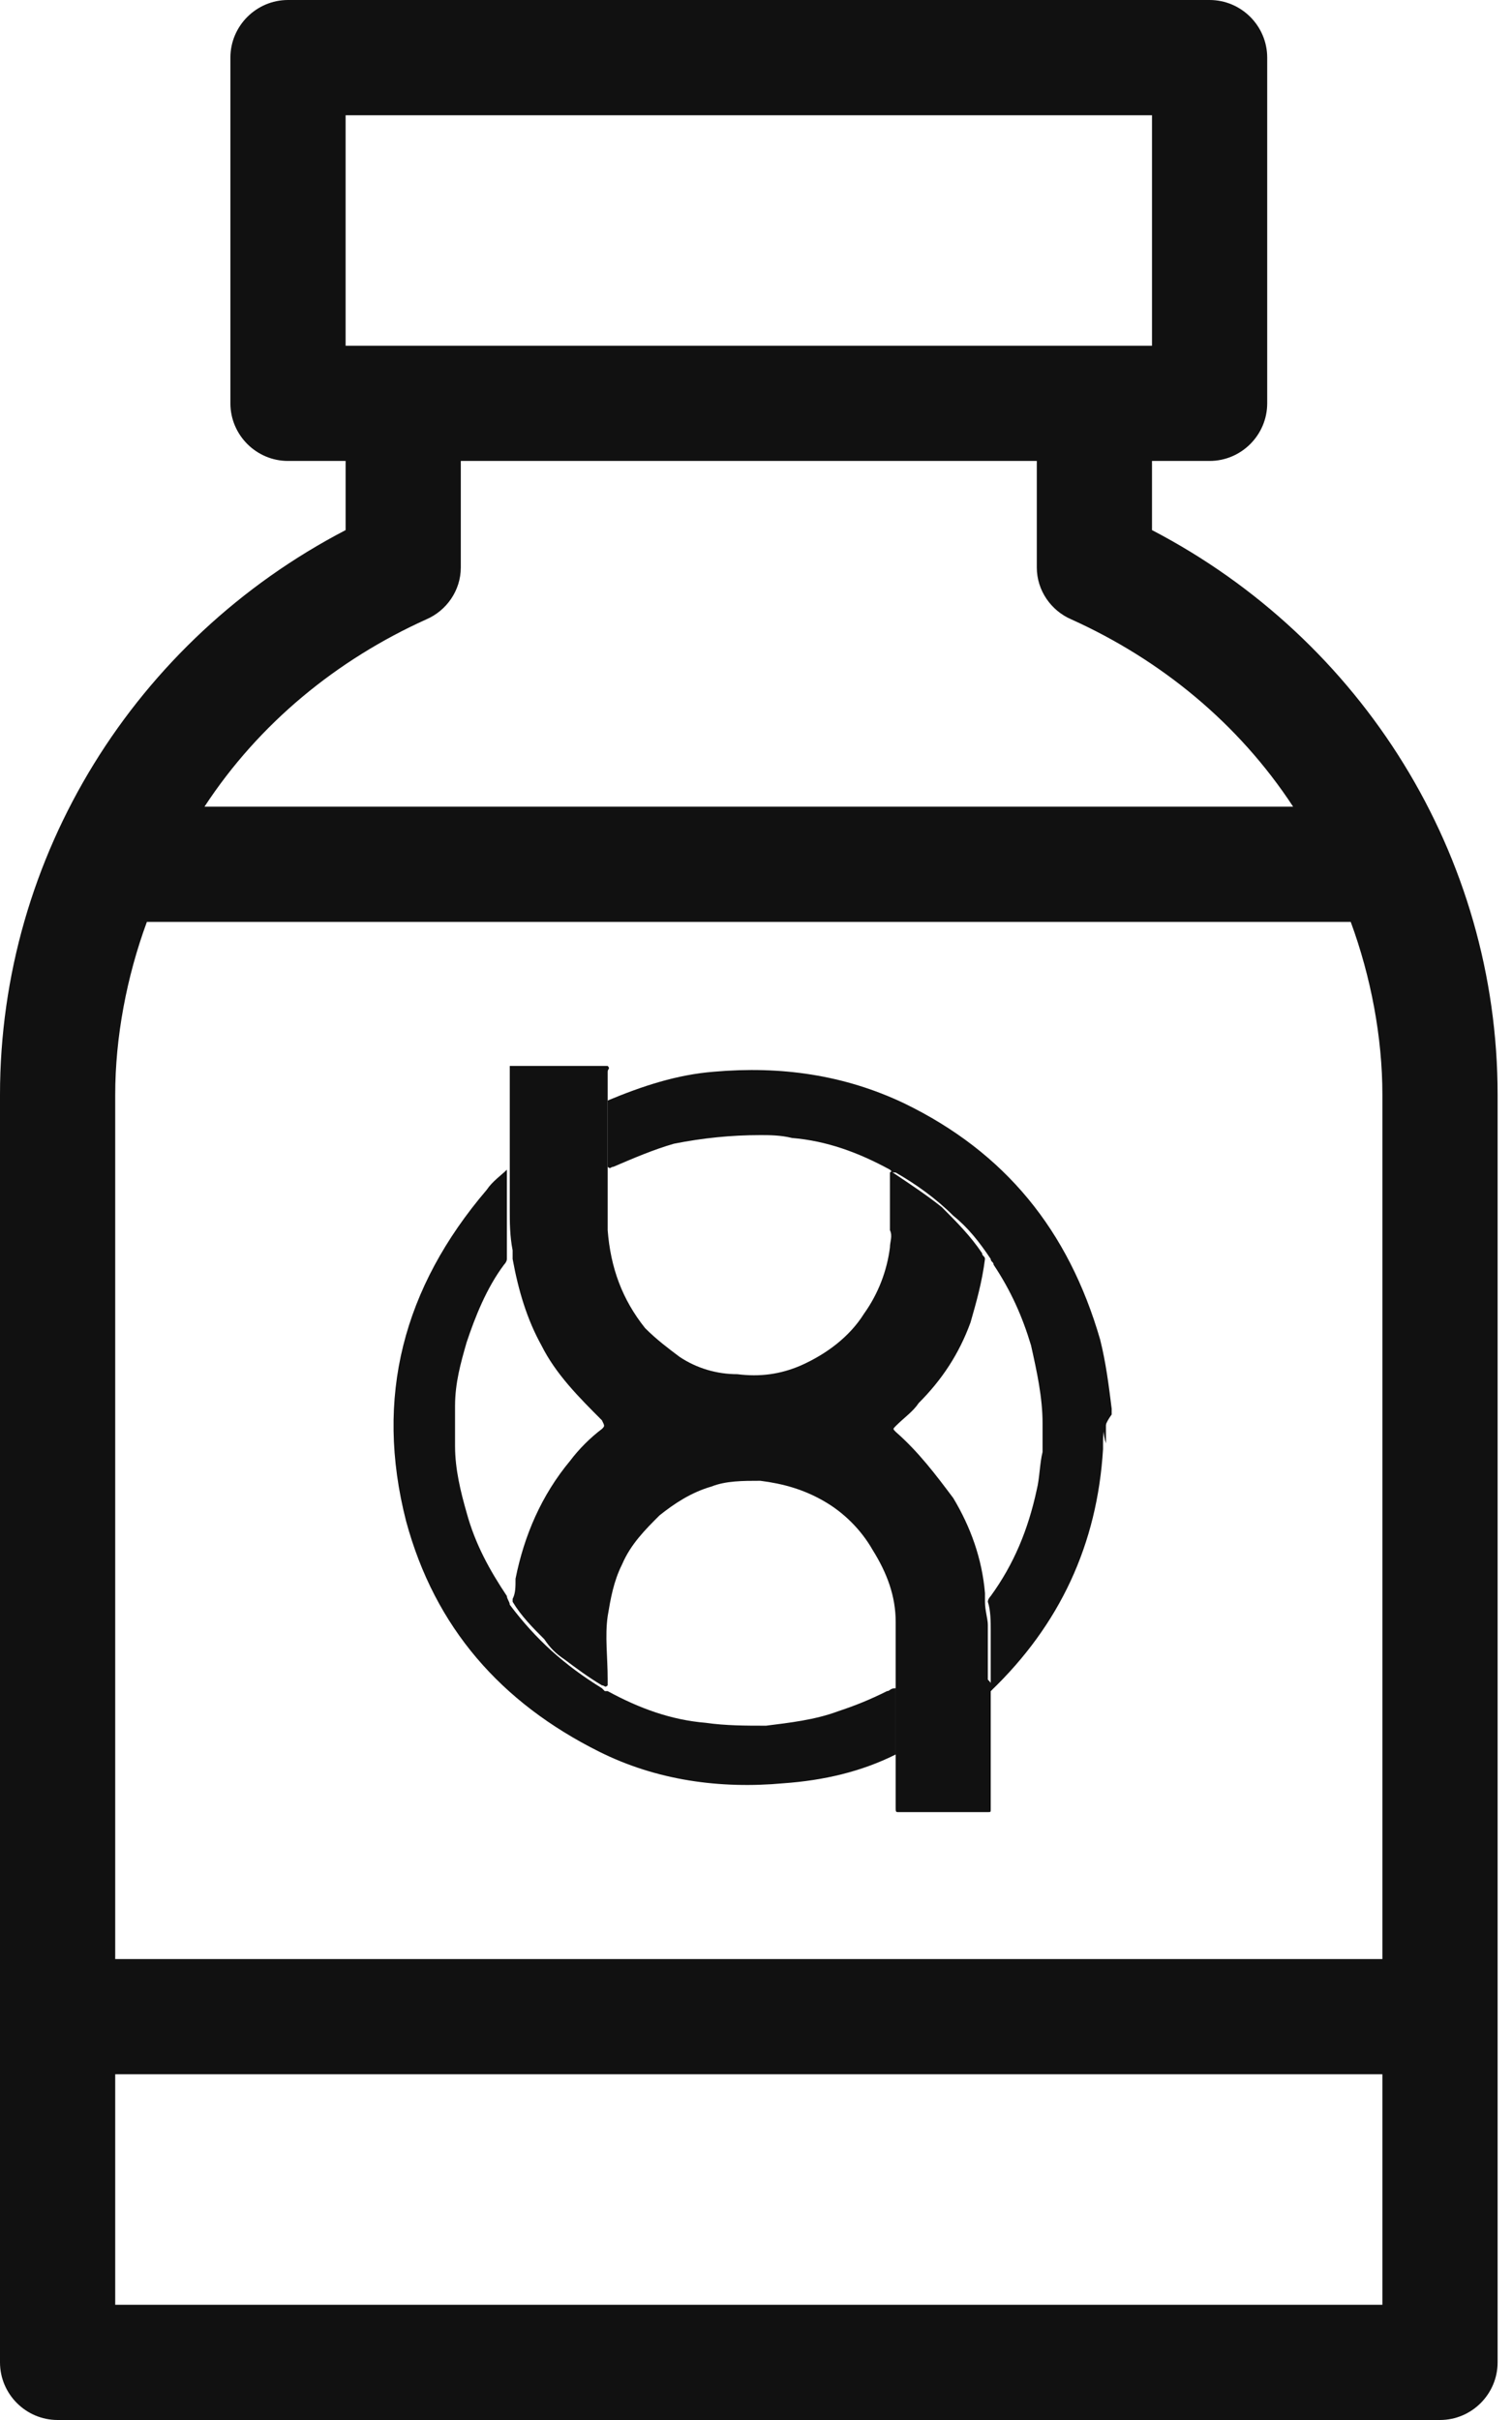
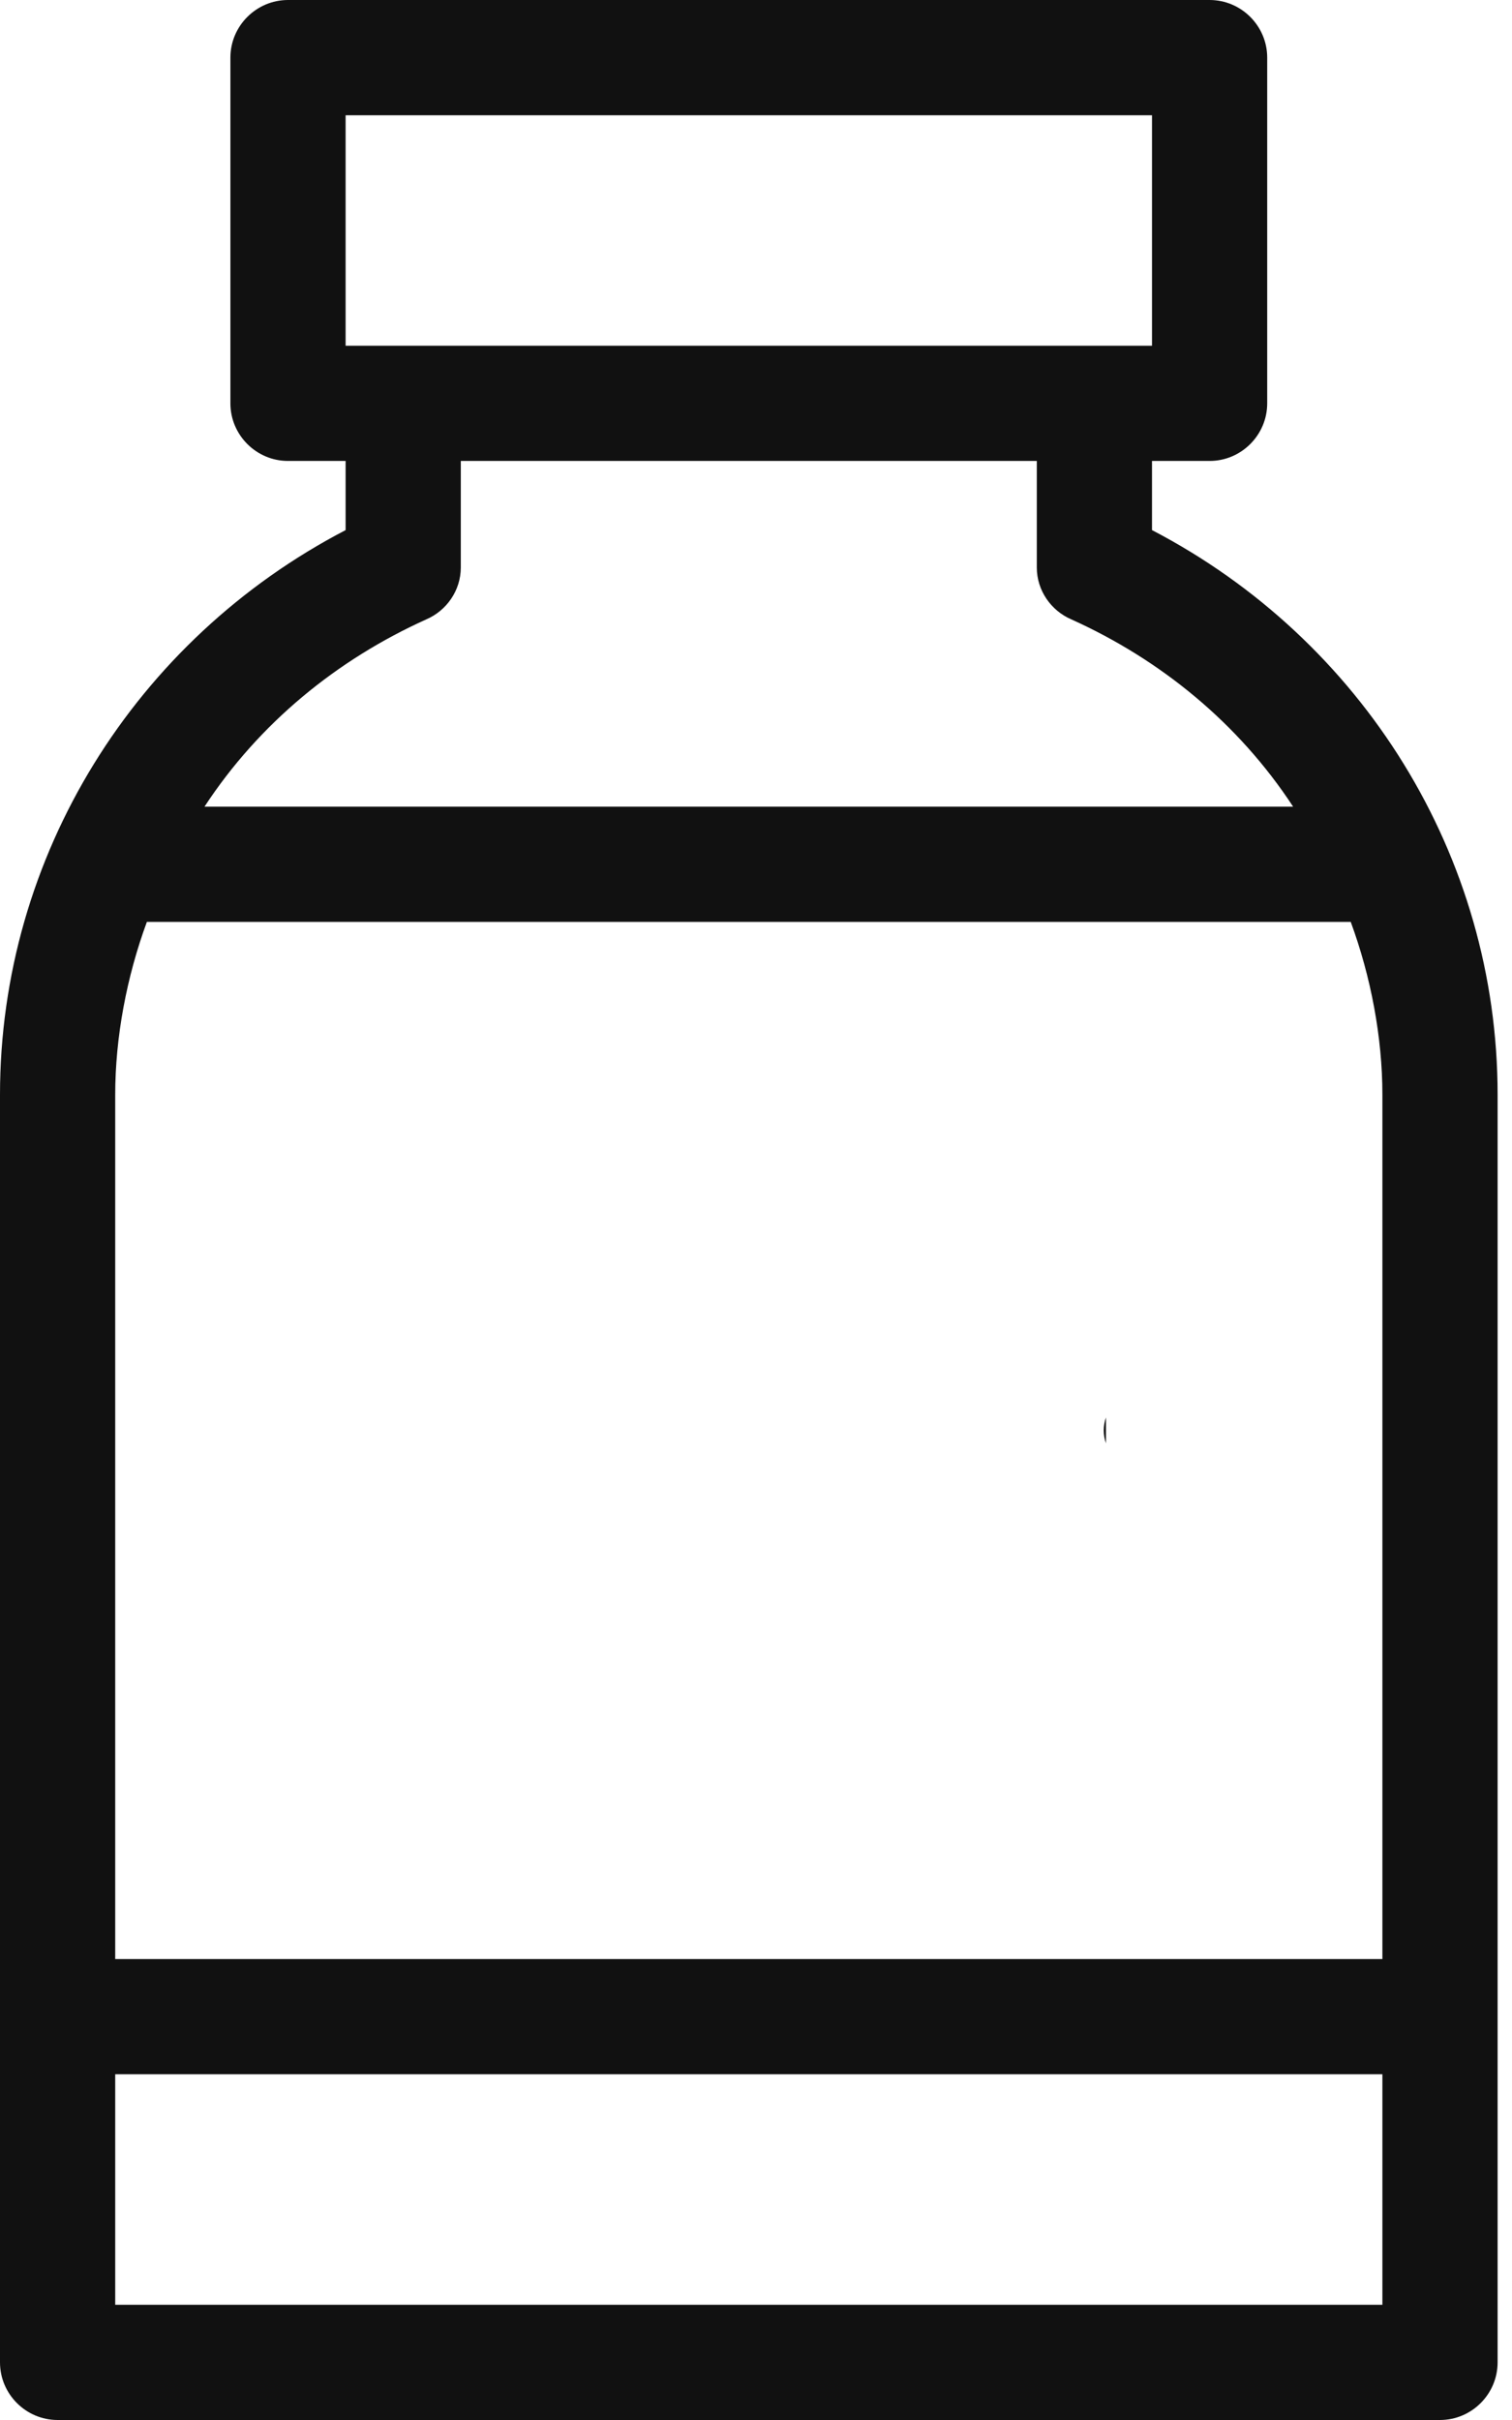
<svg xmlns="http://www.w3.org/2000/svg" width="50" height="80" viewBox="0 0 50 80" fill="none">
  <path d="M38.095 17.524V15.238H40C41.048 15.238 41.905 14.381 41.905 13.333V1.905C41.905 0.857 41.048 0 40 0H9.524C8.476 0 7.619 0.857 7.619 1.905V13.333C7.619 14.381 8.476 15.238 9.524 15.238H11.429V17.524C4.476 21.143 0 28.286 0 36.191V78.095C0 79.143 0.857 80 1.905 80H47.619C48.667 80 49.524 79.143 49.524 78.095V36.191C49.524 28.286 45.048 21.143 38.095 17.524ZM3.81 36.191C3.81 34.286 4.19 32.286 4.857 30.476H44.667C45.333 32.286 45.714 34.286 45.714 36.191V64.762H3.81V36.191ZM11.429 3.81H38.095V11.429H11.429V3.81ZM14.095 20.476C14.762 20.191 15.238 19.524 15.238 18.762V15.238H34.286V18.762C34.286 19.524 34.762 20.191 35.429 20.476C38.381 21.809 40.952 23.905 42.762 26.667H6.762C8.571 23.905 11.143 21.809 14.095 20.476ZM3.81 76.191V68.571H45.714V76.191H3.81Z" fill="#111111" />
-   <path d="M32.762 55.905C32.762 56.762 32.762 57.619 32.762 58.476C32.762 58.952 32.762 59.333 32.762 59.809C32.762 59.905 32.762 59.905 32.667 59.905C31.714 59.905 30.667 59.905 29.714 59.905C29.619 59.905 29.619 59.905 29.619 59.714C29.619 59.143 29.619 58.571 29.619 58C29.619 58 29.619 57.905 29.619 57.809C29.619 57.143 29.619 56.476 29.619 55.809C29.619 55.048 29.619 54.381 29.619 53.619C29.619 52.762 29.333 52 28.857 51.238C28.476 50.571 27.905 50 27.238 49.619C26.572 49.238 25.905 49.048 25.143 48.952C24.572 48.952 24 48.952 23.524 49.143C22.857 49.333 22.286 49.714 21.81 50.095C21.333 50.571 20.857 51.048 20.572 51.714C20.286 52.286 20.191 52.857 20.095 53.428C20 54.095 20.095 54.762 20.095 55.524C20.095 55.619 20.095 55.714 20.095 55.714C20 55.809 20 55.714 19.905 55.714C19.429 55.428 19.048 55.143 18.667 54.857C18.381 54.667 18.191 54.476 18 54.19C17.619 53.809 17.238 53.428 16.952 52.952V52.857C17.048 52.667 17.048 52.476 17.048 52.19C17.333 50.762 17.905 49.428 18.857 48.286C19.143 47.905 19.524 47.524 19.905 47.238C20 47.143 20 47.143 19.905 46.952C19.143 46.19 18.381 45.428 17.905 44.476C17.429 43.619 17.143 42.667 16.952 41.619C16.952 41.524 16.952 41.428 16.952 41.333C16.857 40.857 16.857 40.381 16.857 40C16.857 39.619 16.857 39.143 16.857 38.762C16.857 38.667 16.857 38.571 16.857 38.571V38.476C16.857 37.428 16.857 36.286 16.857 35.238C17.905 35.238 18.952 35.238 20.095 35.238C20.191 35.333 20.095 35.333 20.095 35.428C20.095 35.809 20.095 36.095 20.095 36.476C20.095 37.238 20.095 37.905 20.095 38.667C20.095 39.333 20.095 40 20.095 40.667C20.191 41.905 20.572 42.952 21.333 43.905C21.714 44.286 22.095 44.571 22.476 44.857C23.048 45.238 23.714 45.428 24.381 45.428C25.143 45.524 25.81 45.428 26.476 45.143C27.333 44.762 28.095 44.19 28.572 43.428C29.048 42.762 29.333 42 29.429 41.238C29.429 41.048 29.524 40.857 29.429 40.667C29.429 40.095 29.429 39.524 29.429 38.952C29.429 38.857 29.429 38.857 29.429 38.762C29.524 38.667 29.524 38.762 29.524 38.762C30.095 39.143 30.667 39.524 31.143 39.905C31.619 40.381 32.095 40.857 32.476 41.428C32.476 41.524 32.572 41.524 32.572 41.619C32.476 42.381 32.286 43.048 32.095 43.714C31.714 44.762 31.143 45.619 30.381 46.381C30.191 46.667 29.905 46.857 29.619 47.143C29.524 47.238 29.524 47.238 29.619 47.333C30.381 48 30.952 48.762 31.524 49.524C32.095 50.476 32.476 51.524 32.572 52.667C32.572 52.762 32.572 52.857 32.572 52.952C32.572 53.238 32.667 53.524 32.667 53.714C32.667 54.286 32.667 54.952 32.667 55.524C32.857 55.714 32.857 55.809 32.762 55.905Z" fill="#111111" />
  <path d="M36.572 46.857C36.572 47.143 36.572 47.428 36.572 47.714C36.476 47.428 36.476 47.143 36.572 46.857C36.476 46.857 36.476 46.857 36.572 46.857Z" fill="#111111" />
-   <path d="M36.572 46.857C36.476 46.857 36.476 46.857 36.572 46.857C36.476 46.762 36.476 46.762 36.572 46.667C36.572 46.762 36.572 46.762 36.572 46.857Z" fill="#111111" />
-   <path d="M16.857 53.048C17.714 54.19 18.667 55.048 19.905 55.809L20 55.905H20.095C21.143 56.476 22.191 56.857 23.333 56.952C24 57.048 24.667 57.048 25.333 57.048C26.095 56.952 26.952 56.857 27.714 56.571C28.286 56.381 28.762 56.19 29.333 55.905C29.429 55.905 29.429 55.809 29.619 55.809C29.619 56.571 29.619 57.238 29.619 58C28.476 58.571 27.238 58.857 25.905 58.952C23.81 59.143 21.714 58.857 19.81 57.905C16.572 56.286 14.381 53.809 13.429 50.286C12.381 46.19 13.333 42.571 16.095 39.333C16.286 39.048 16.572 38.857 16.762 38.667C16.762 38.762 16.762 38.762 16.762 38.857C16.762 39.524 16.762 40.19 16.762 40.857C16.762 41.143 16.762 41.333 16.762 41.619C16.762 41.714 16.667 41.809 16.667 41.809C16.095 42.571 15.714 43.524 15.429 44.381C15.238 45.048 15.048 45.714 15.048 46.476C15.048 46.952 15.048 47.428 15.048 47.809C15.048 48.571 15.238 49.333 15.429 50C15.714 51.048 16.191 51.905 16.762 52.762C16.762 52.857 16.857 52.952 16.857 53.048Z" fill="#111111" />
-   <path d="M36.476 47.714C36.476 47.809 36.476 47.809 36.476 47.905C36.286 51.048 35.048 53.714 32.762 55.905C32.762 55.238 32.762 54.571 32.762 53.905C32.762 53.619 32.762 53.238 32.667 52.952C32.667 52.857 32.762 52.762 32.762 52.762C33.524 51.714 34 50.571 34.286 49.238C34.381 48.857 34.381 48.381 34.476 48C34.476 47.714 34.476 47.333 34.476 47.048C34.476 46.19 34.286 45.333 34.095 44.476C33.81 43.524 33.429 42.667 32.857 41.809C32.857 41.714 32.762 41.714 32.762 41.619C32.381 41.048 32 40.571 31.524 40.19C30.952 39.619 30.286 39.143 29.619 38.762C29.524 38.762 29.524 38.762 29.429 38.667C28.381 38.095 27.333 37.714 26.191 37.619C25.81 37.524 25.429 37.524 25.143 37.524C24.191 37.524 23.238 37.619 22.286 37.809C21.619 38 20.952 38.286 20.286 38.571C20.191 38.571 20.191 38.667 20.095 38.571C20.095 37.809 20.095 37.143 20.095 36.381C21.238 35.905 22.381 35.524 23.619 35.428C25.81 35.238 27.905 35.524 29.905 36.476C33.238 38.095 35.333 40.667 36.381 44.286C36.572 45.048 36.667 45.809 36.762 46.571C36.762 46.667 36.762 46.667 36.762 46.762C36.476 47.143 36.476 47.428 36.476 47.714Z" fill="#111111" />
</svg>